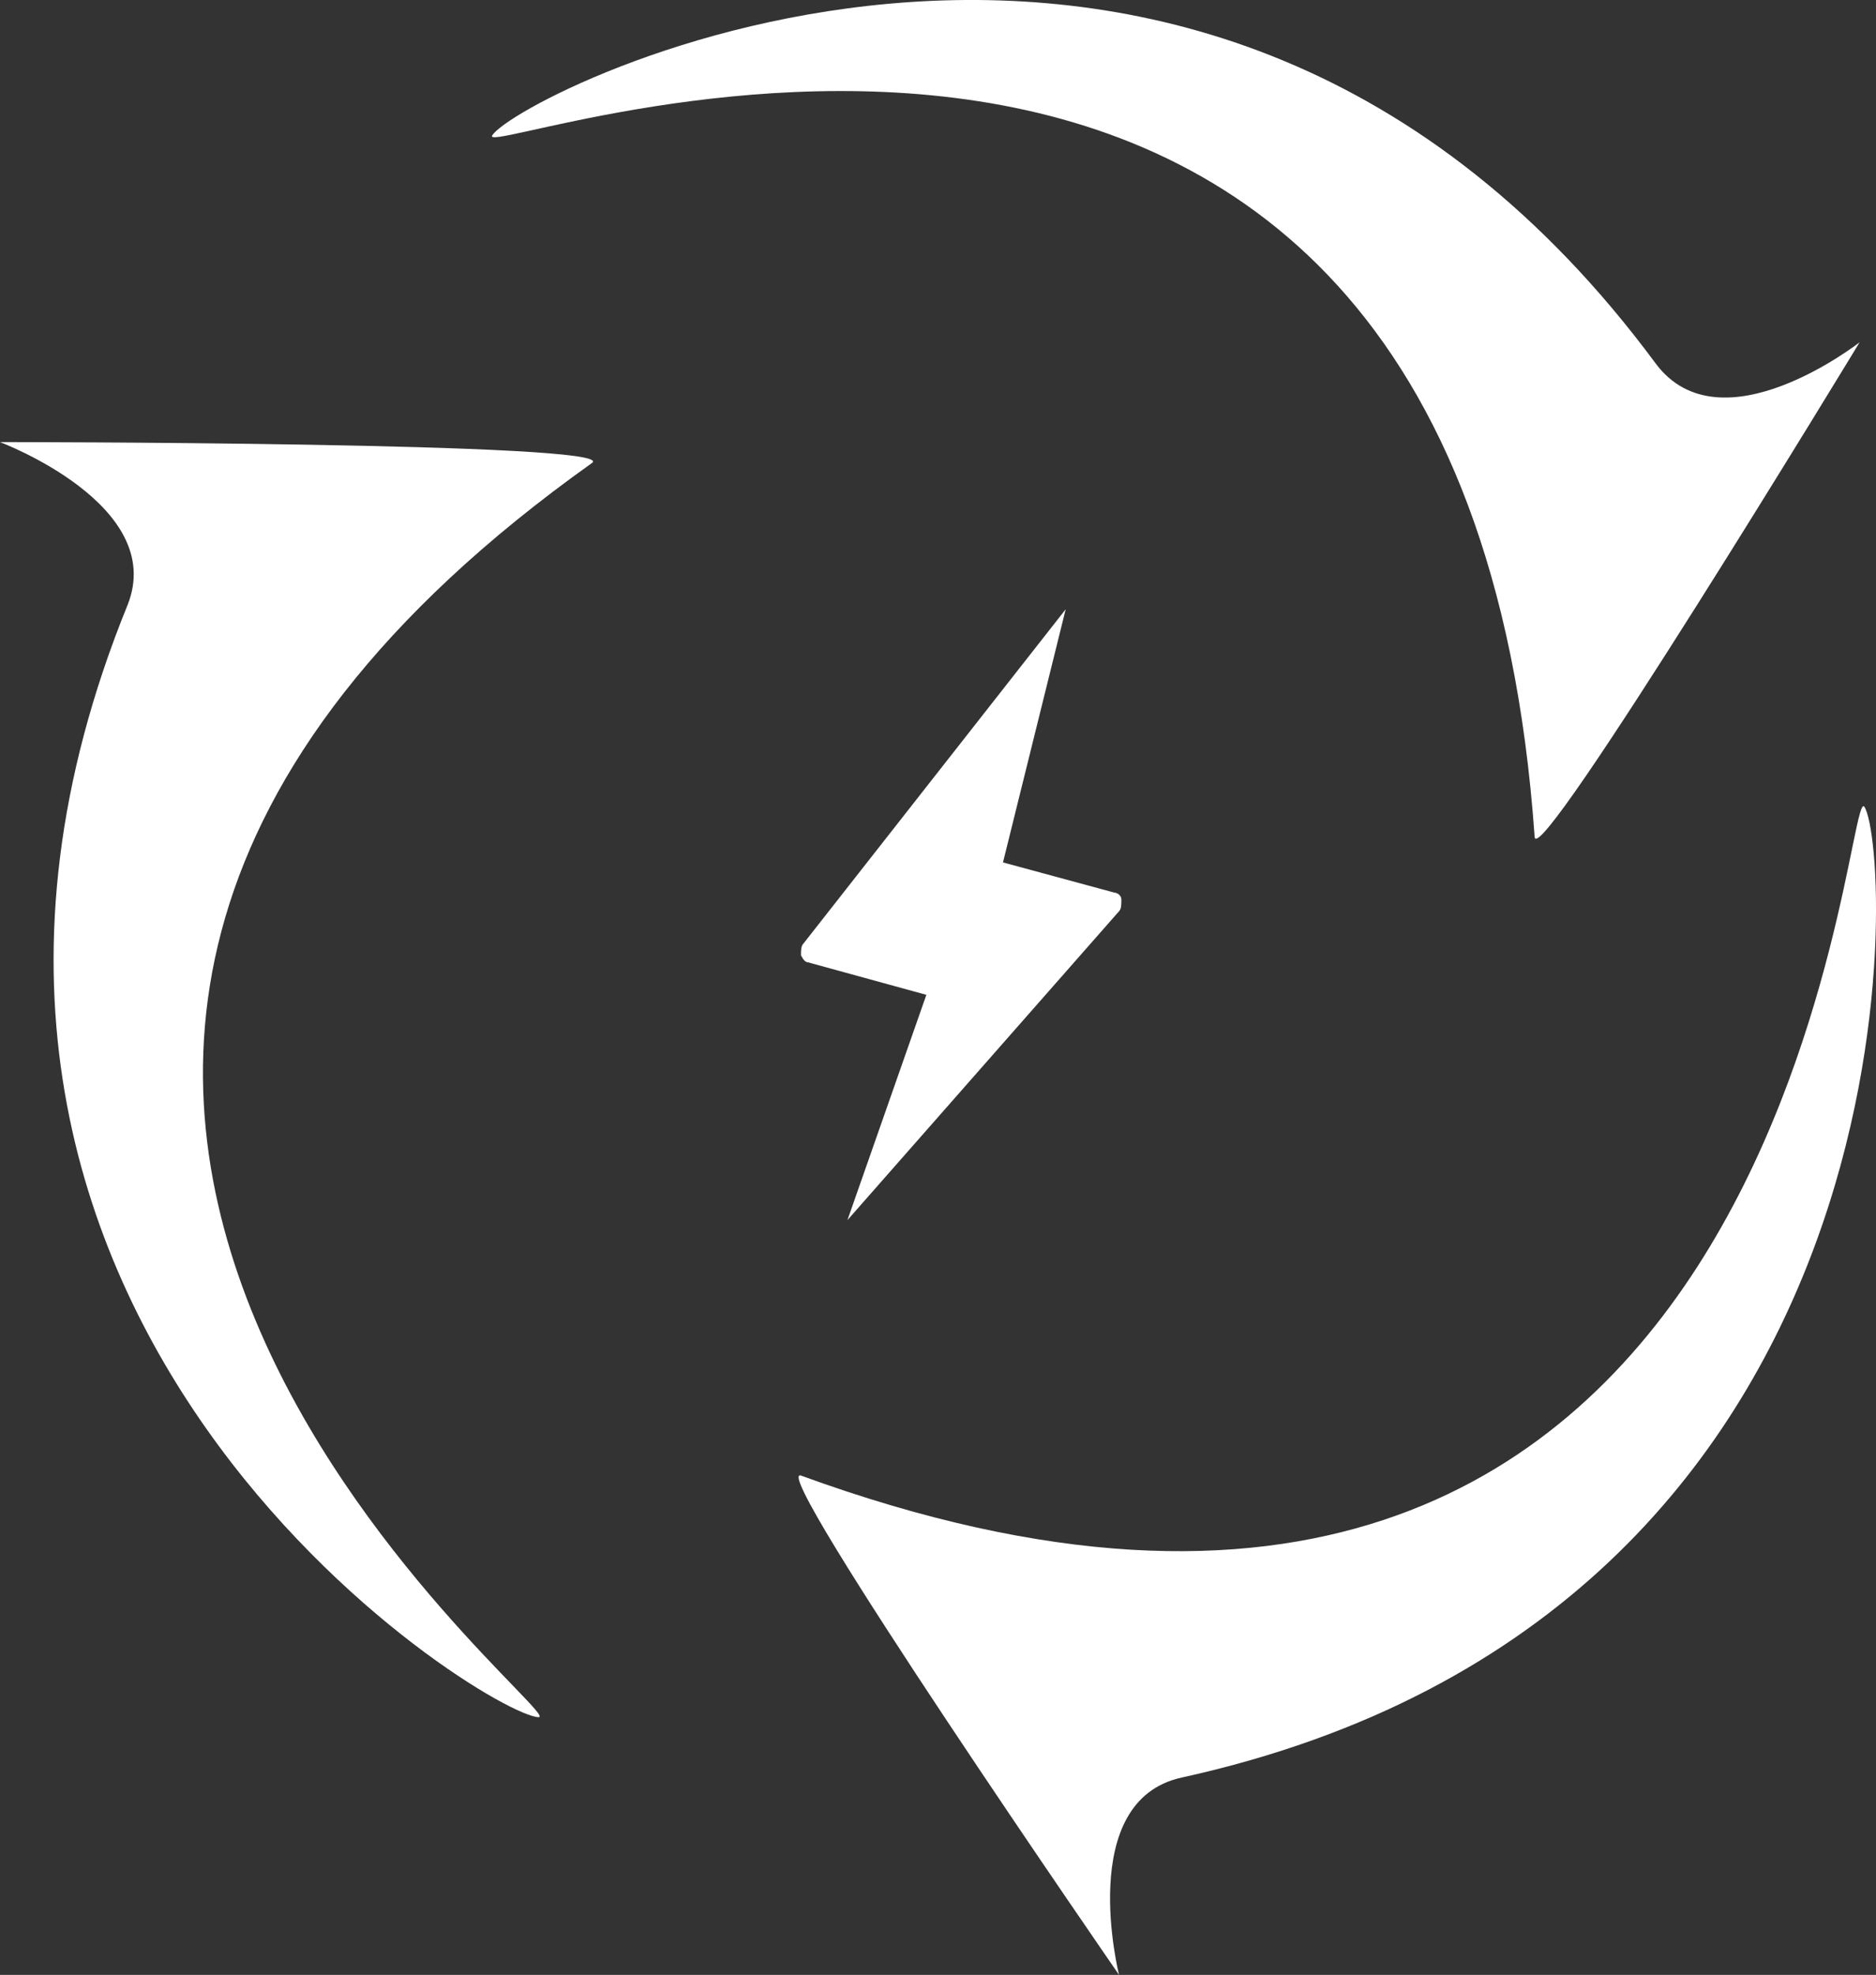
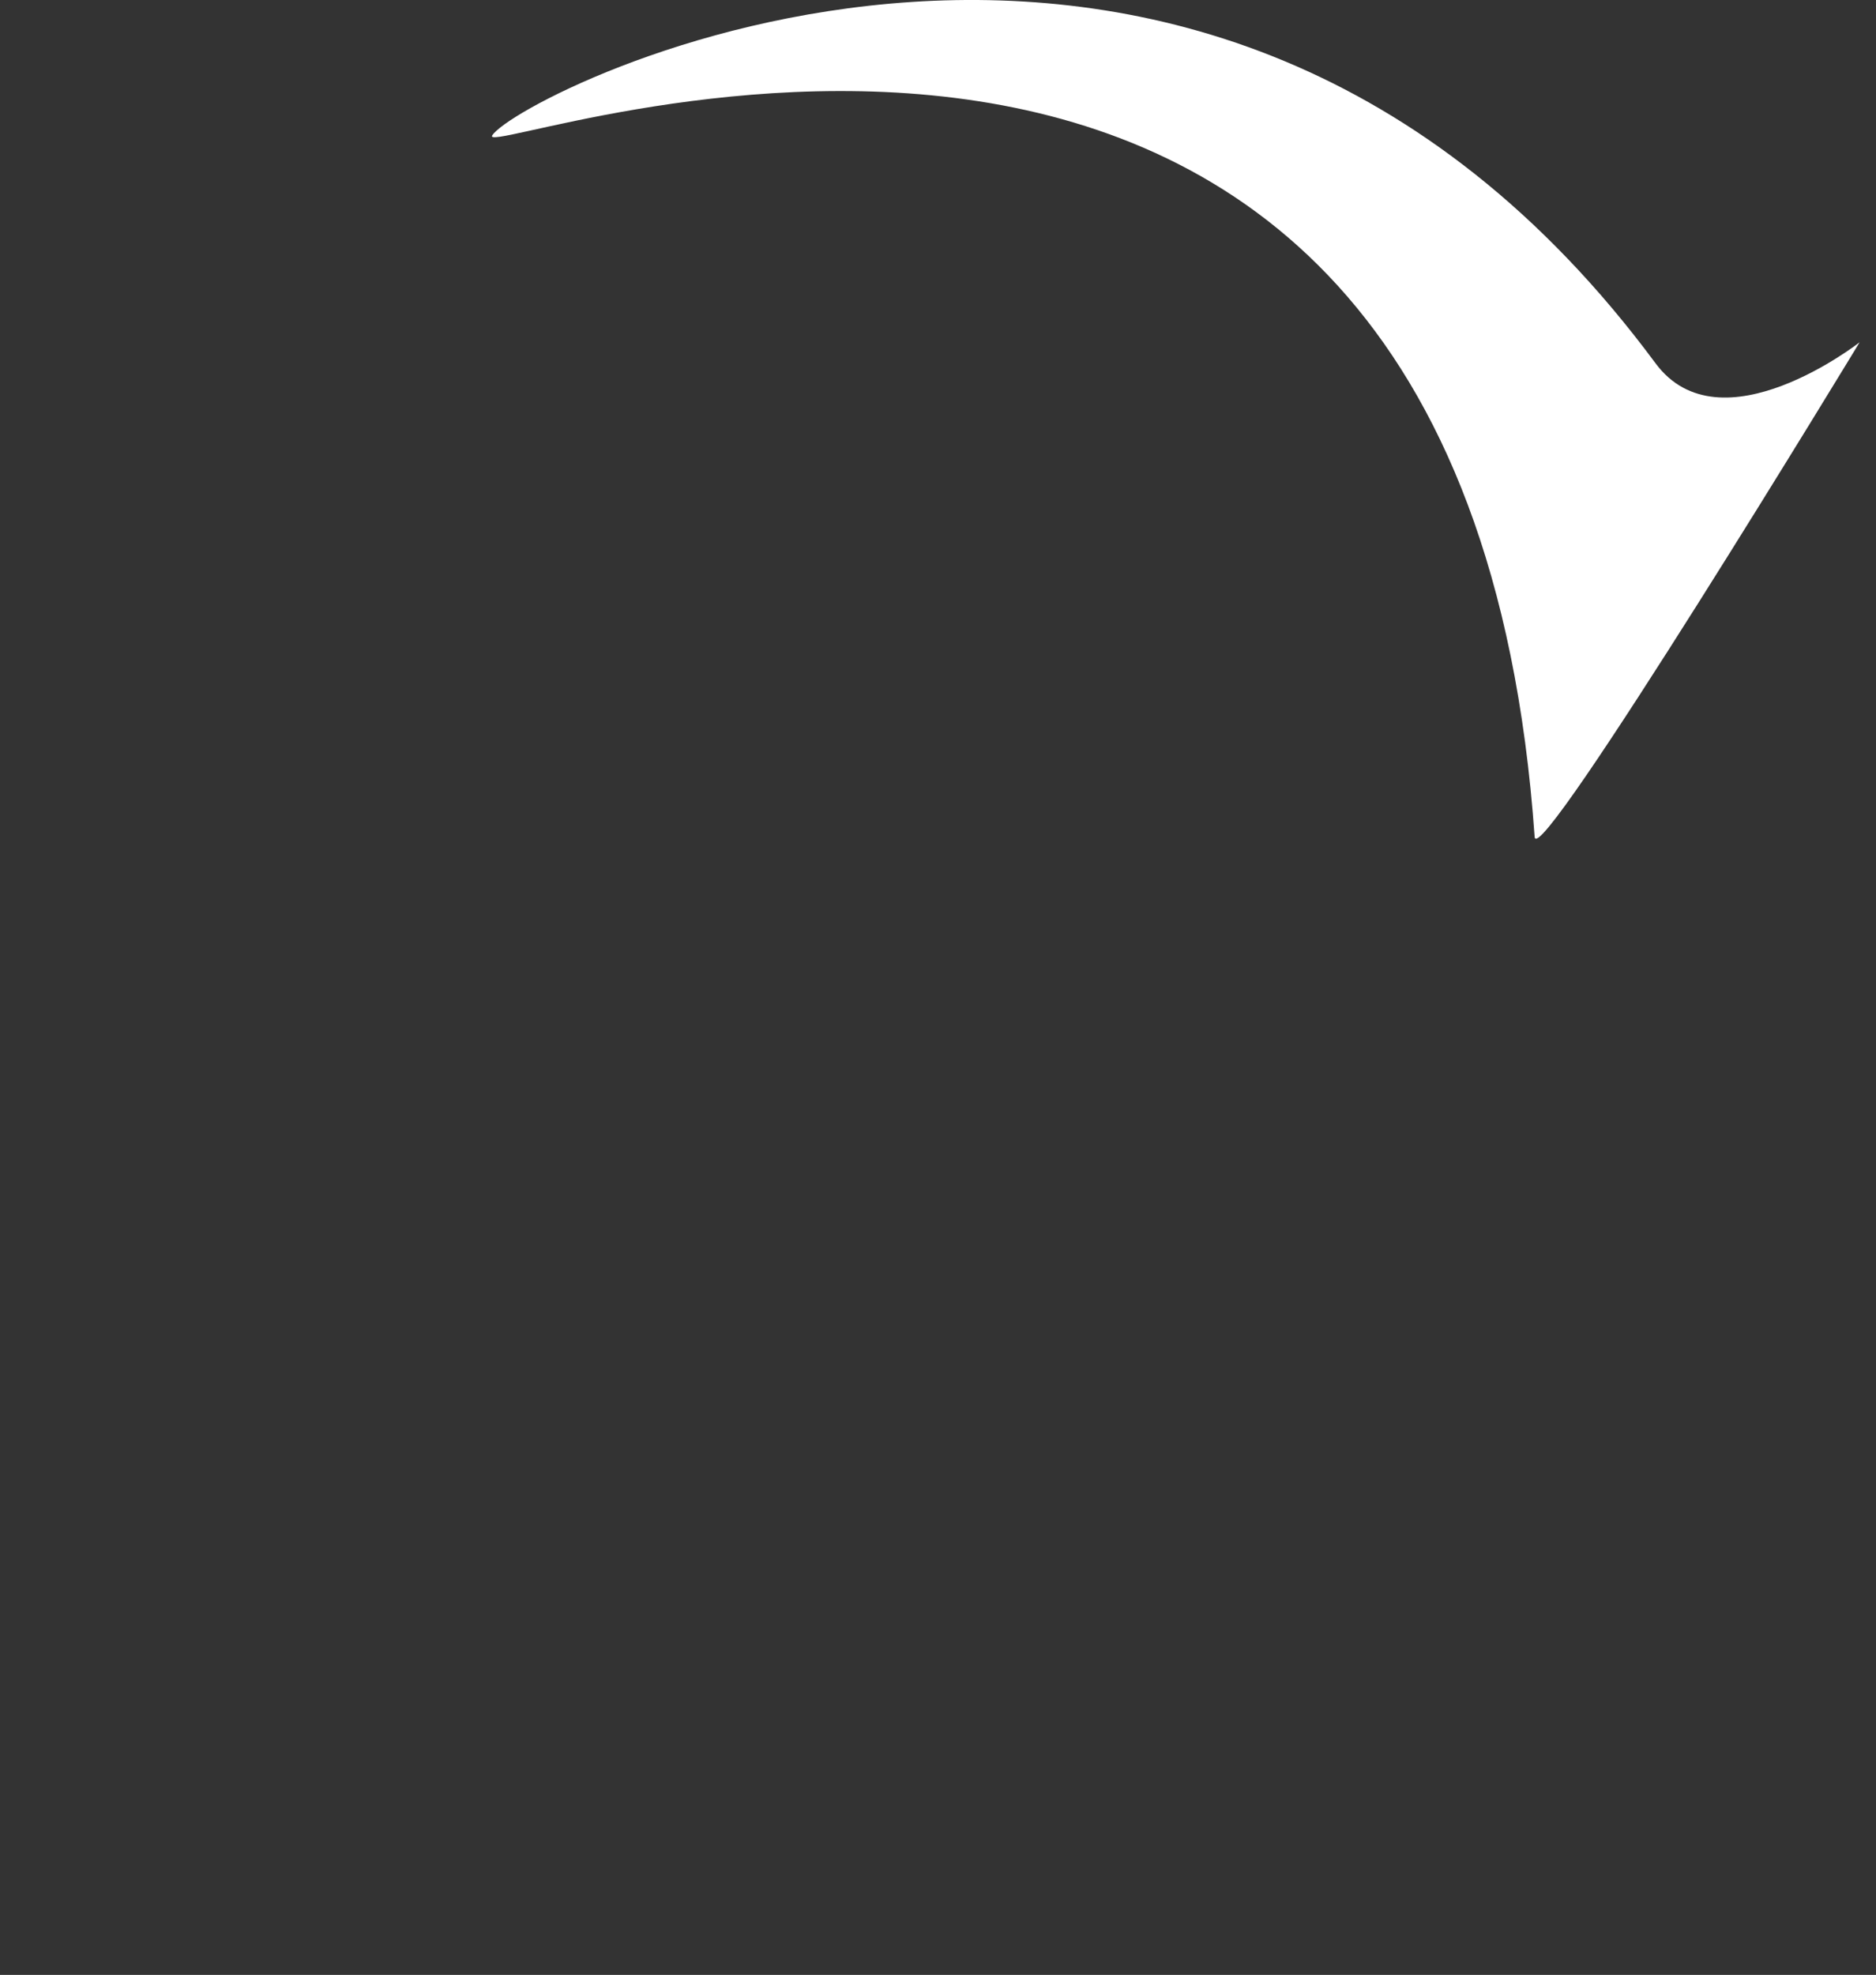
<svg xmlns="http://www.w3.org/2000/svg" id="Layer_2" viewBox="0 0 366.51 385.7">
  <rect x="0" y="0" width="366.51" height="385.7" fill="#333333" stroke="none" />
  <defs>
    <style>.cls-1{fill:#fff;}</style>
  </defs>
  <g id="Layer_1-2">
-     <path class="cls-1" d="m156.94,184.31c-.45.45-.45,1.36-.45,2.27.45.91.91,1.36,1.36,1.36l23.13,6.35-15.42,44,53.07-60.33c.45-.45.45-1.36.45-2.27s-.91-1.36-1.36-1.36l-21.77-5.9,12.25-49.44-51.26,65.32Z" />
-     <path class="cls-1" d="m0,86.34s121.56,0,115.66,4.08c-168.28,119.75-3.63,244.94-10.43,244.94-9.53,0-136.98-78.02-80.28-217.27C32.66,98.58,0,86.34,0,86.34Z" />
    <path class="cls-1" d="m363.32,66.83s-63.05,103.87-63.5,96.61C285.3-42.93,92.53,32.36,96.16,26.46c4.99-8.16,137.89-76.2,227.25,44.45,12.7,17.24,39.92-4.08,39.92-4.08Z" />
-     <path class="cls-1" d="m218.63,385.7s-68.94-99.79-62.14-97.52c194.13,70.76,203.66-136.08,207.74-130.63,5.44,8.16,13.15,157.39-133.35,189.6-20.86,4.54-12.25,38.55-12.25,38.55Z" />
  </g>
</svg>